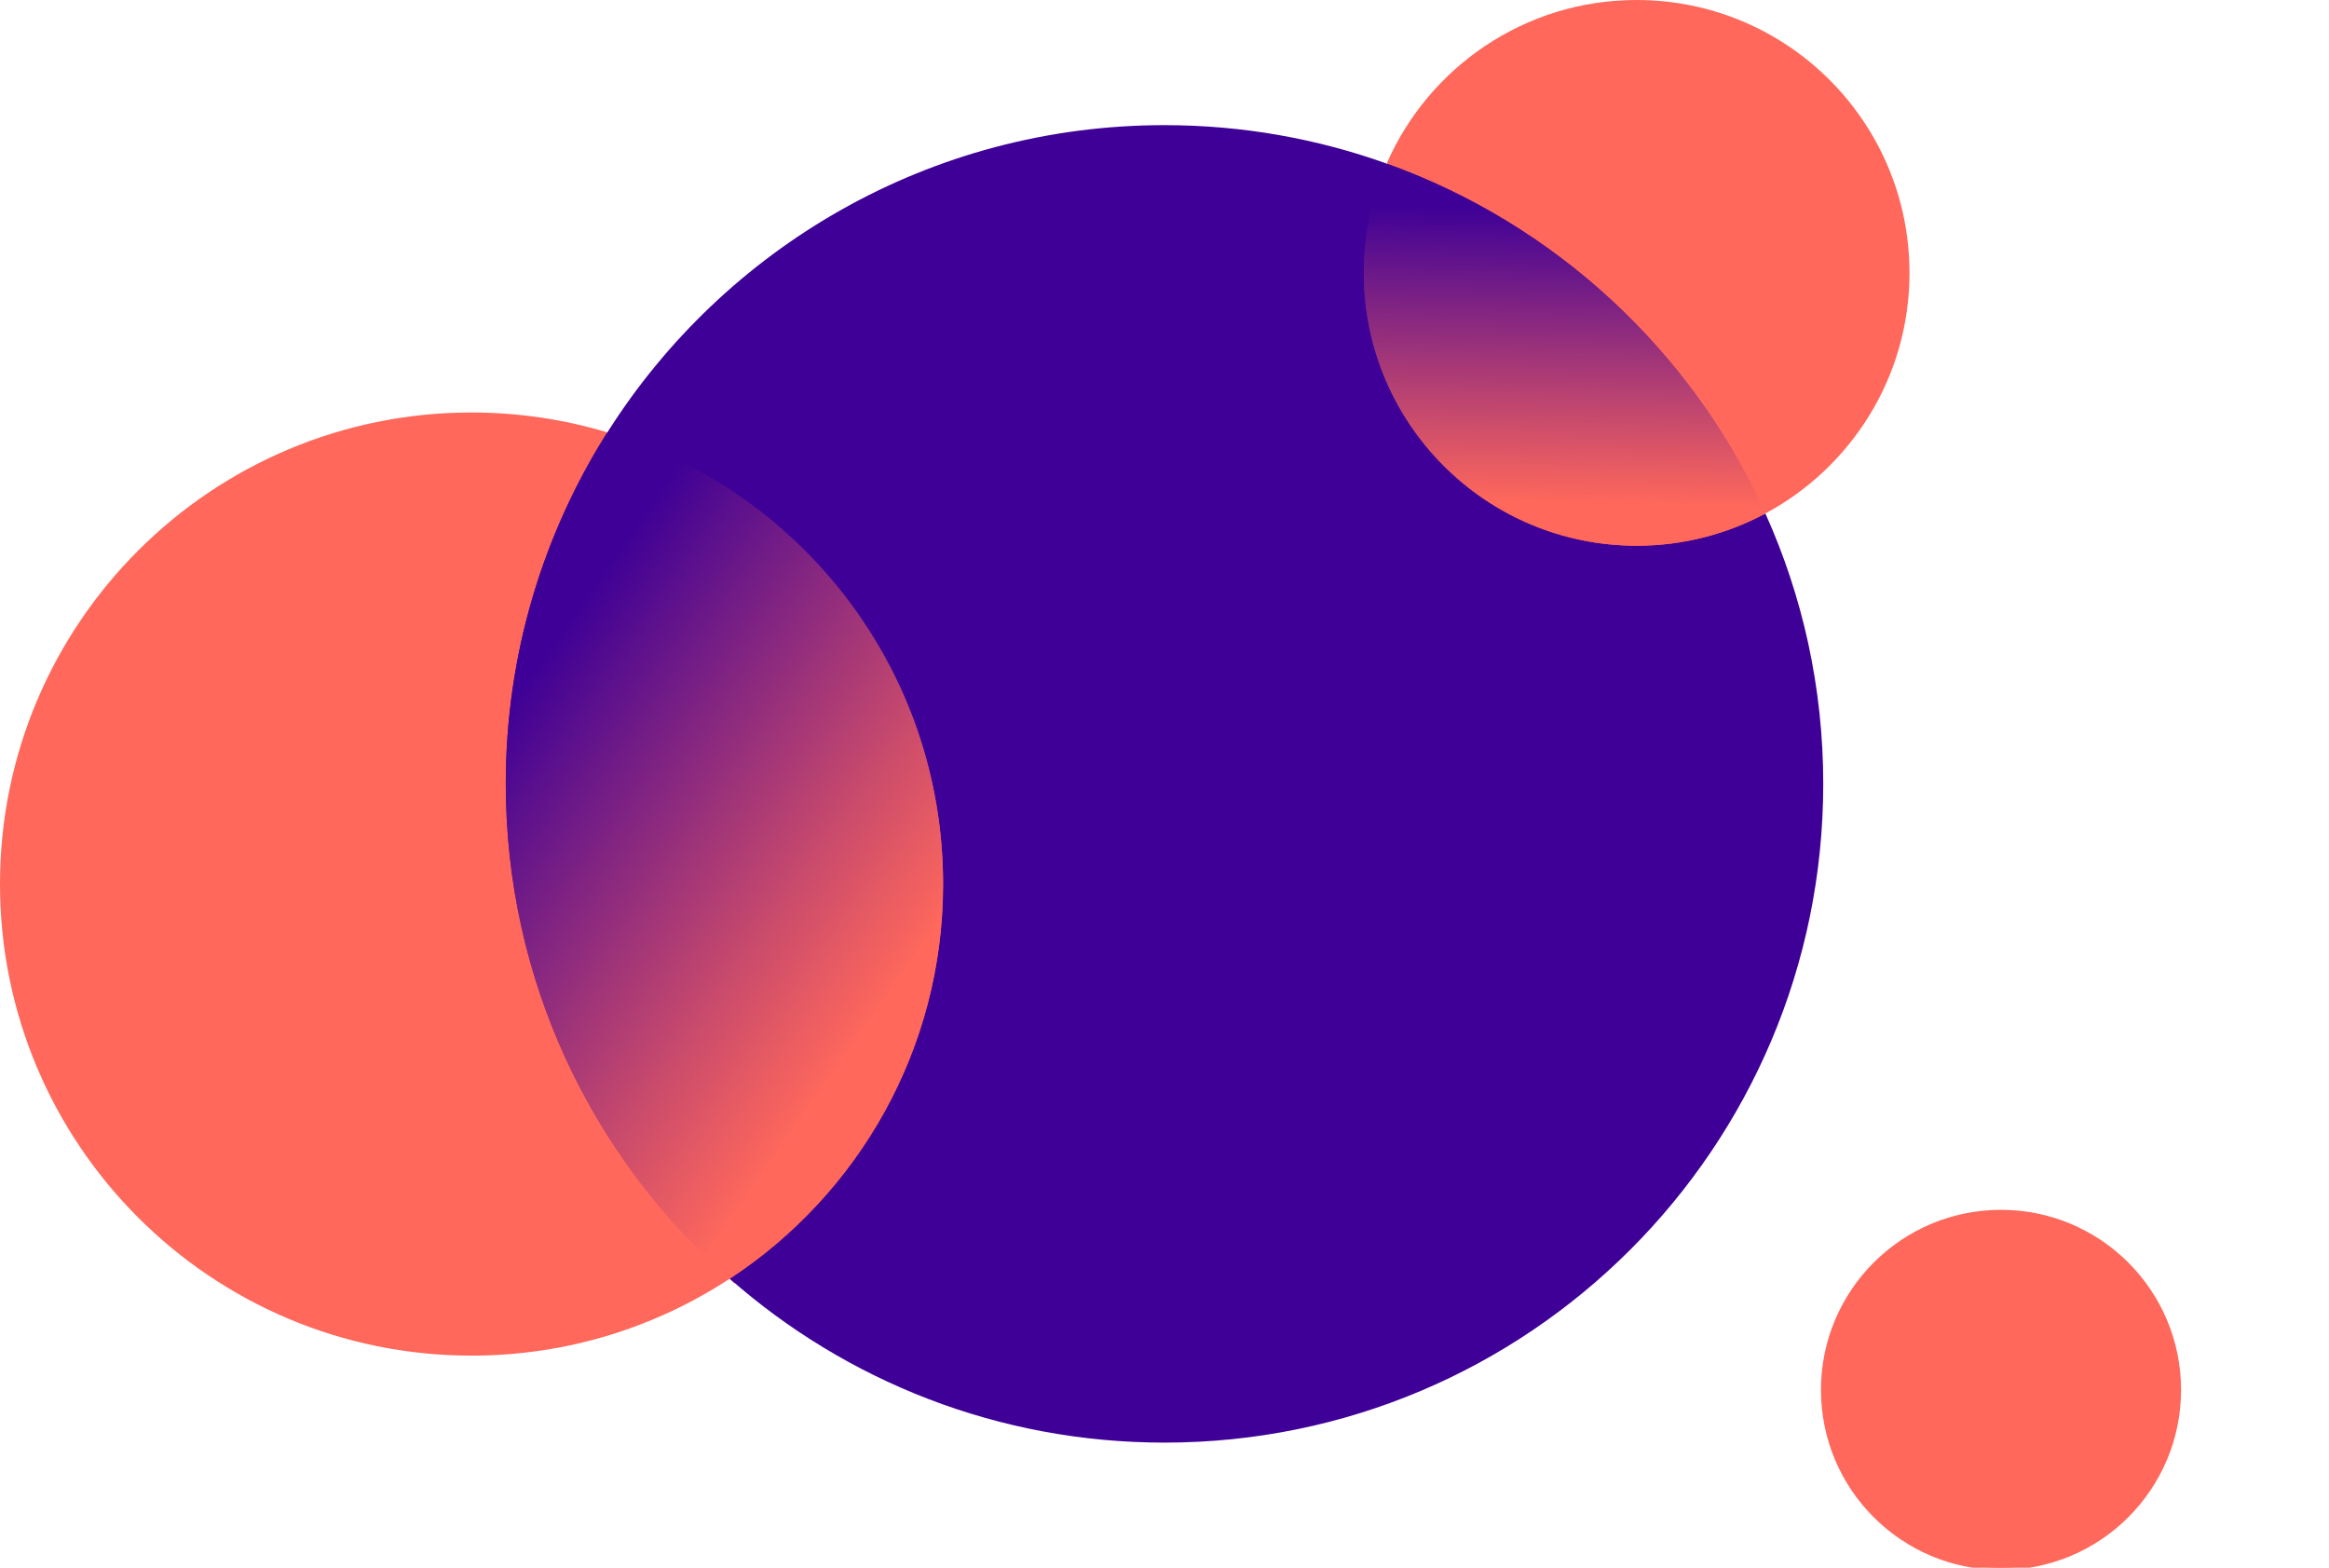
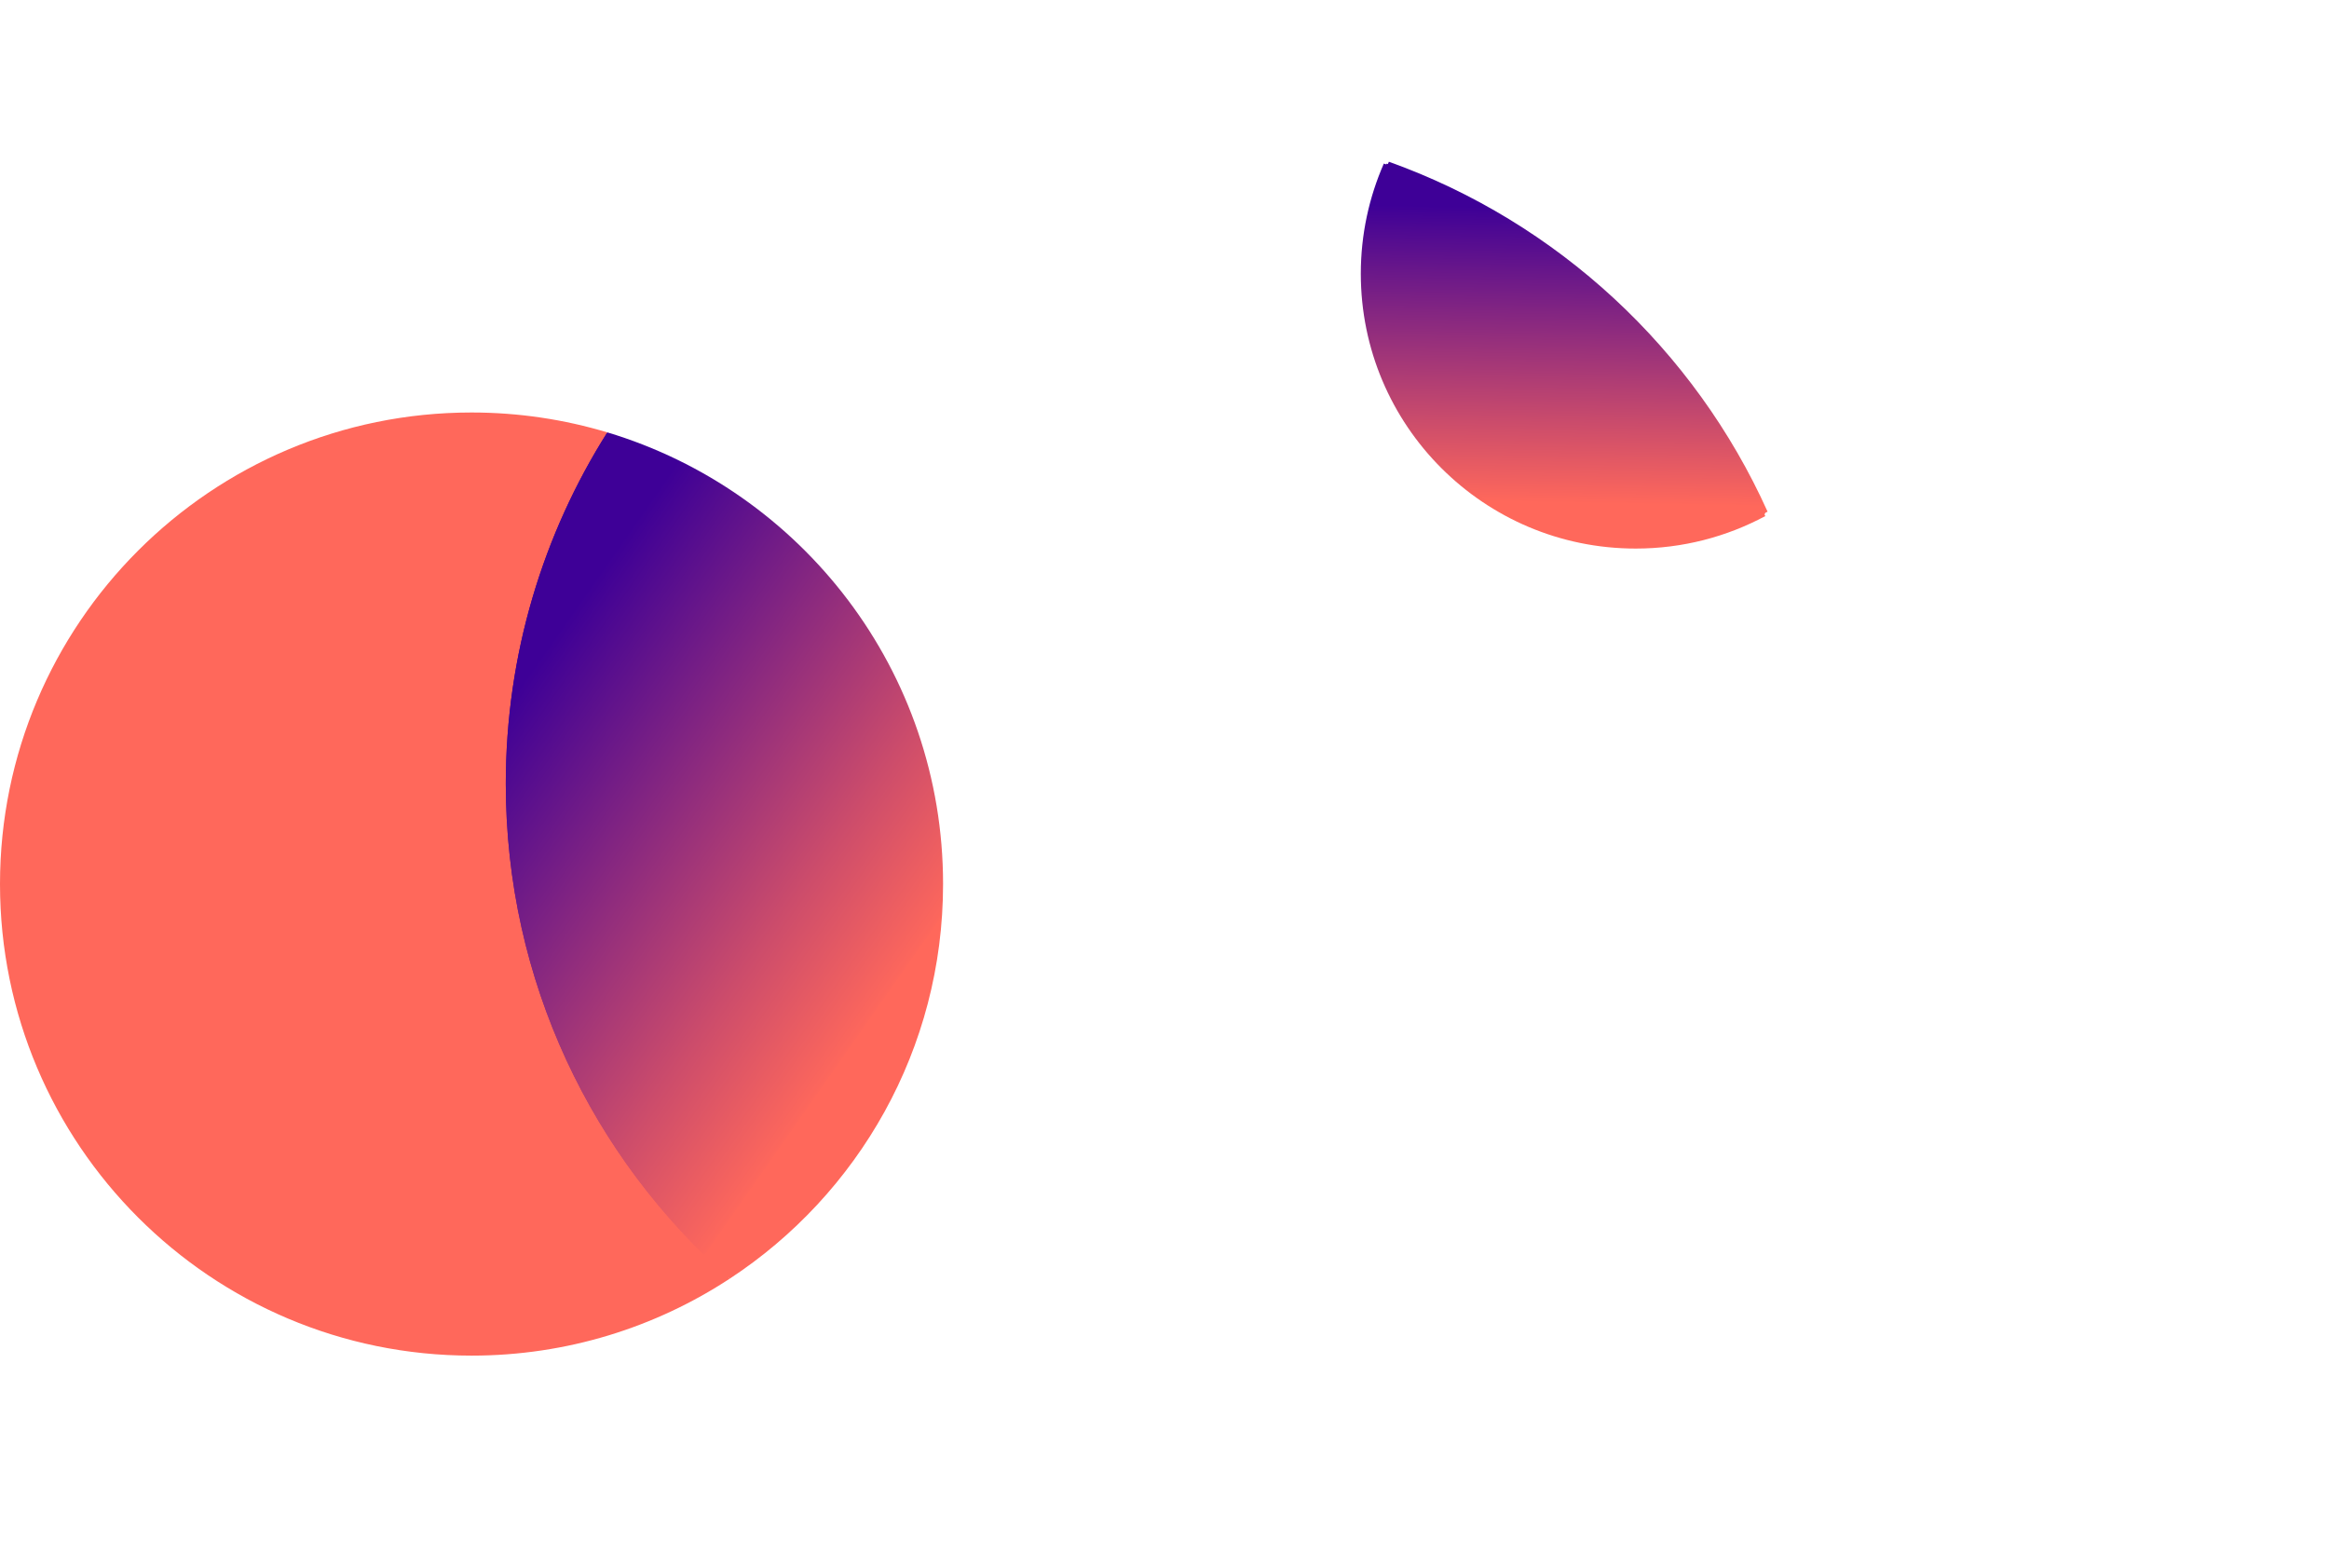
<svg xmlns="http://www.w3.org/2000/svg" xmlns:xlink="http://www.w3.org/1999/xlink" id="Layer_1" data-name="Layer 1" viewBox="0 0 520 350">
  <defs>
    <style>
      .cls-1 {
        fill: #3e0097;
      }

      .cls-1, .cls-2, .cls-3, .cls-4, .cls-5, .cls-6, .cls-7, .cls-8 {
        stroke-width: 0px;
      }

      .cls-9 {
        stroke: #ff685b;
        stroke-miterlimit: 10;
      }

      .cls-9, .cls-8 {
        fill: #ff685b;
      }

      .cls-2 {
        fill: url(#linear-gradient);
      }

      .cls-3 {
        fill: url(#linear-gradient-4);
      }

      .cls-4 {
        fill: url(#linear-gradient-2);
      }

      .cls-5 {
        fill: url(#linear-gradient-3);
      }

      .cls-6 {
        fill: url(#linear-gradient-5);
      }

      .cls-7 {
        fill: url(#linear-gradient-6);
      }
    </style>
    <linearGradient id="linear-gradient" x1="348.39" y1="122.18" x2="349.88" y2="37.23" gradientUnits="userSpaceOnUse">
      <stop offset=".11" stop-color="#ff685b" />
      <stop offset=".89" stop-color="#3e0097" />
    </linearGradient>
    <linearGradient id="linear-gradient-2" x1="97.57" y1="150.9" x2="212.08" y2="231.09" gradientUnits="userSpaceOnUse">
      <stop offset=".12" stop-color="#3e0097" />
      <stop offset=".2" stop-color="#520b90" />
      <stop offset=".68" stop-color="#cc4c6b" />
      <stop offset=".89" stop-color="#fd675c" />
      <stop offset=".89" stop-color="#ff685b" />
    </linearGradient>
    <linearGradient id="linear-gradient-3" x1="349.23" y1="121.13" x2="350.71" y2="36.8" xlink:href="#linear-gradient" />
    <linearGradient id="linear-gradient-4" x1="96.72" y1="151.34" x2="210" y2="230.65" xlink:href="#linear-gradient-2" />
    <linearGradient id="linear-gradient-5" x1="348.73" y1="121.55" x2="350.2" y2="37.23" xlink:href="#linear-gradient" />
    <linearGradient id="linear-gradient-6" x1="97.23" y1="151.34" x2="210.51" y2="230.65" xlink:href="#linear-gradient-2" />
  </defs>
  <path class="cls-2" d="M308.97,36.52c-3.3,7.53-5.14,15.84-5.14,24.58,0,33.89,27.47,61.37,61.37,61.37,10.47,0,20.32-2.63,28.94-7.25-16.44-36.49-47.23-65.11-85.17-78.7Z" />
-   <path class="cls-4" d="M212.14,197.44c0-48.12-31.94-88.78-75.78-101.94-14.51,22.96-22.92,50.16-22.92,79.33,0,44.5,19.56,84.43,50.54,111.68,29-19.01,48.15-51.8,48.15-89.06Z" />
  <path class="cls-5" d="M310.1,36.1c-3.27,7.47-5.1,15.72-5.1,24.4,0,33.64,27.27,60.92,60.92,60.92,10.39,0,20.17-2.61,28.73-7.19-16.32-36.22-46.88-64.63-84.55-78.12Z" />
  <path class="cls-3" d="M210.06,197.37c0-47.6-31.6-87.82-74.96-100.84-14.36,22.71-22.67,49.62-22.67,78.47,0,44.02,19.35,83.52,50,110.47,28.68-18.81,47.63-51.24,47.63-88.1Z" />
-   <path class="cls-1" d="M304.5,60.92c0-8.68,1.83-16.93,5.1-24.4-15.5-5.55-32.19-8.58-49.6-8.58-52.37,0-98.34,27.38-124.39,68.6,43.36,13.02,74.96,53.24,74.96,100.84,0,36.86-18.95,69.29-47.63,88.1,25.9,22.78,59.87,36.59,97.07,36.59,81.22,0,147.07-65.84,147.07-147.07,0-21.51-4.62-41.94-12.92-60.36-8.56,4.59-18.34,7.19-28.73,7.19-33.64,0-60.92-27.27-60.92-60.92Z" />
-   <path class="cls-8" d="M426.33,60.92C426.33,27.27,399.06,0,365.42,0,340.45,0,319.01,15.02,309.6,36.52c37.66,13.49,68.23,41.9,84.55,78.12,19.16-10.27,32.19-30.47,32.19-53.72Z" />
  <path class="cls-8" d="M112.93,175c0-28.85,8.32-55.76,22.67-78.47-9.6-2.88-19.78-4.44-30.32-4.44C47.14,92.09,0,139.23,0,197.37s47.14,105.28,105.28,105.28c21.28,0,41.09-6.32,57.65-17.18-30.65-26.95-50-66.45-50-110.47Z" />
-   <circle class="cls-9" cx="446.77" cy="310.3" r="39.7" />
-   <path class="cls-6" d="M309.6,36.52c-3.27,7.47-5.1,15.72-5.1,24.4,0,33.64,27.27,60.92,60.92,60.92,10.39,0,20.17-2.61,28.73-7.19-16.32-36.22-46.88-64.63-84.55-78.12Z" />
+   <path class="cls-6" d="M309.6,36.52c-3.27,7.47-5.1,15.72-5.1,24.4,0,33.64,27.27,60.92,60.92,60.92,10.39,0,20.17-2.61,28.73-7.19-16.32-36.22-46.88-64.63-84.55-78.12" />
  <path class="cls-7" d="M210.56,197.37c0-47.6-31.6-87.82-74.96-100.84-14.36,22.71-22.67,49.62-22.67,78.47,0,44.02,19.35,83.52,50,110.47,28.68-18.81,47.63-51.24,47.63-88.1Z" />
</svg>